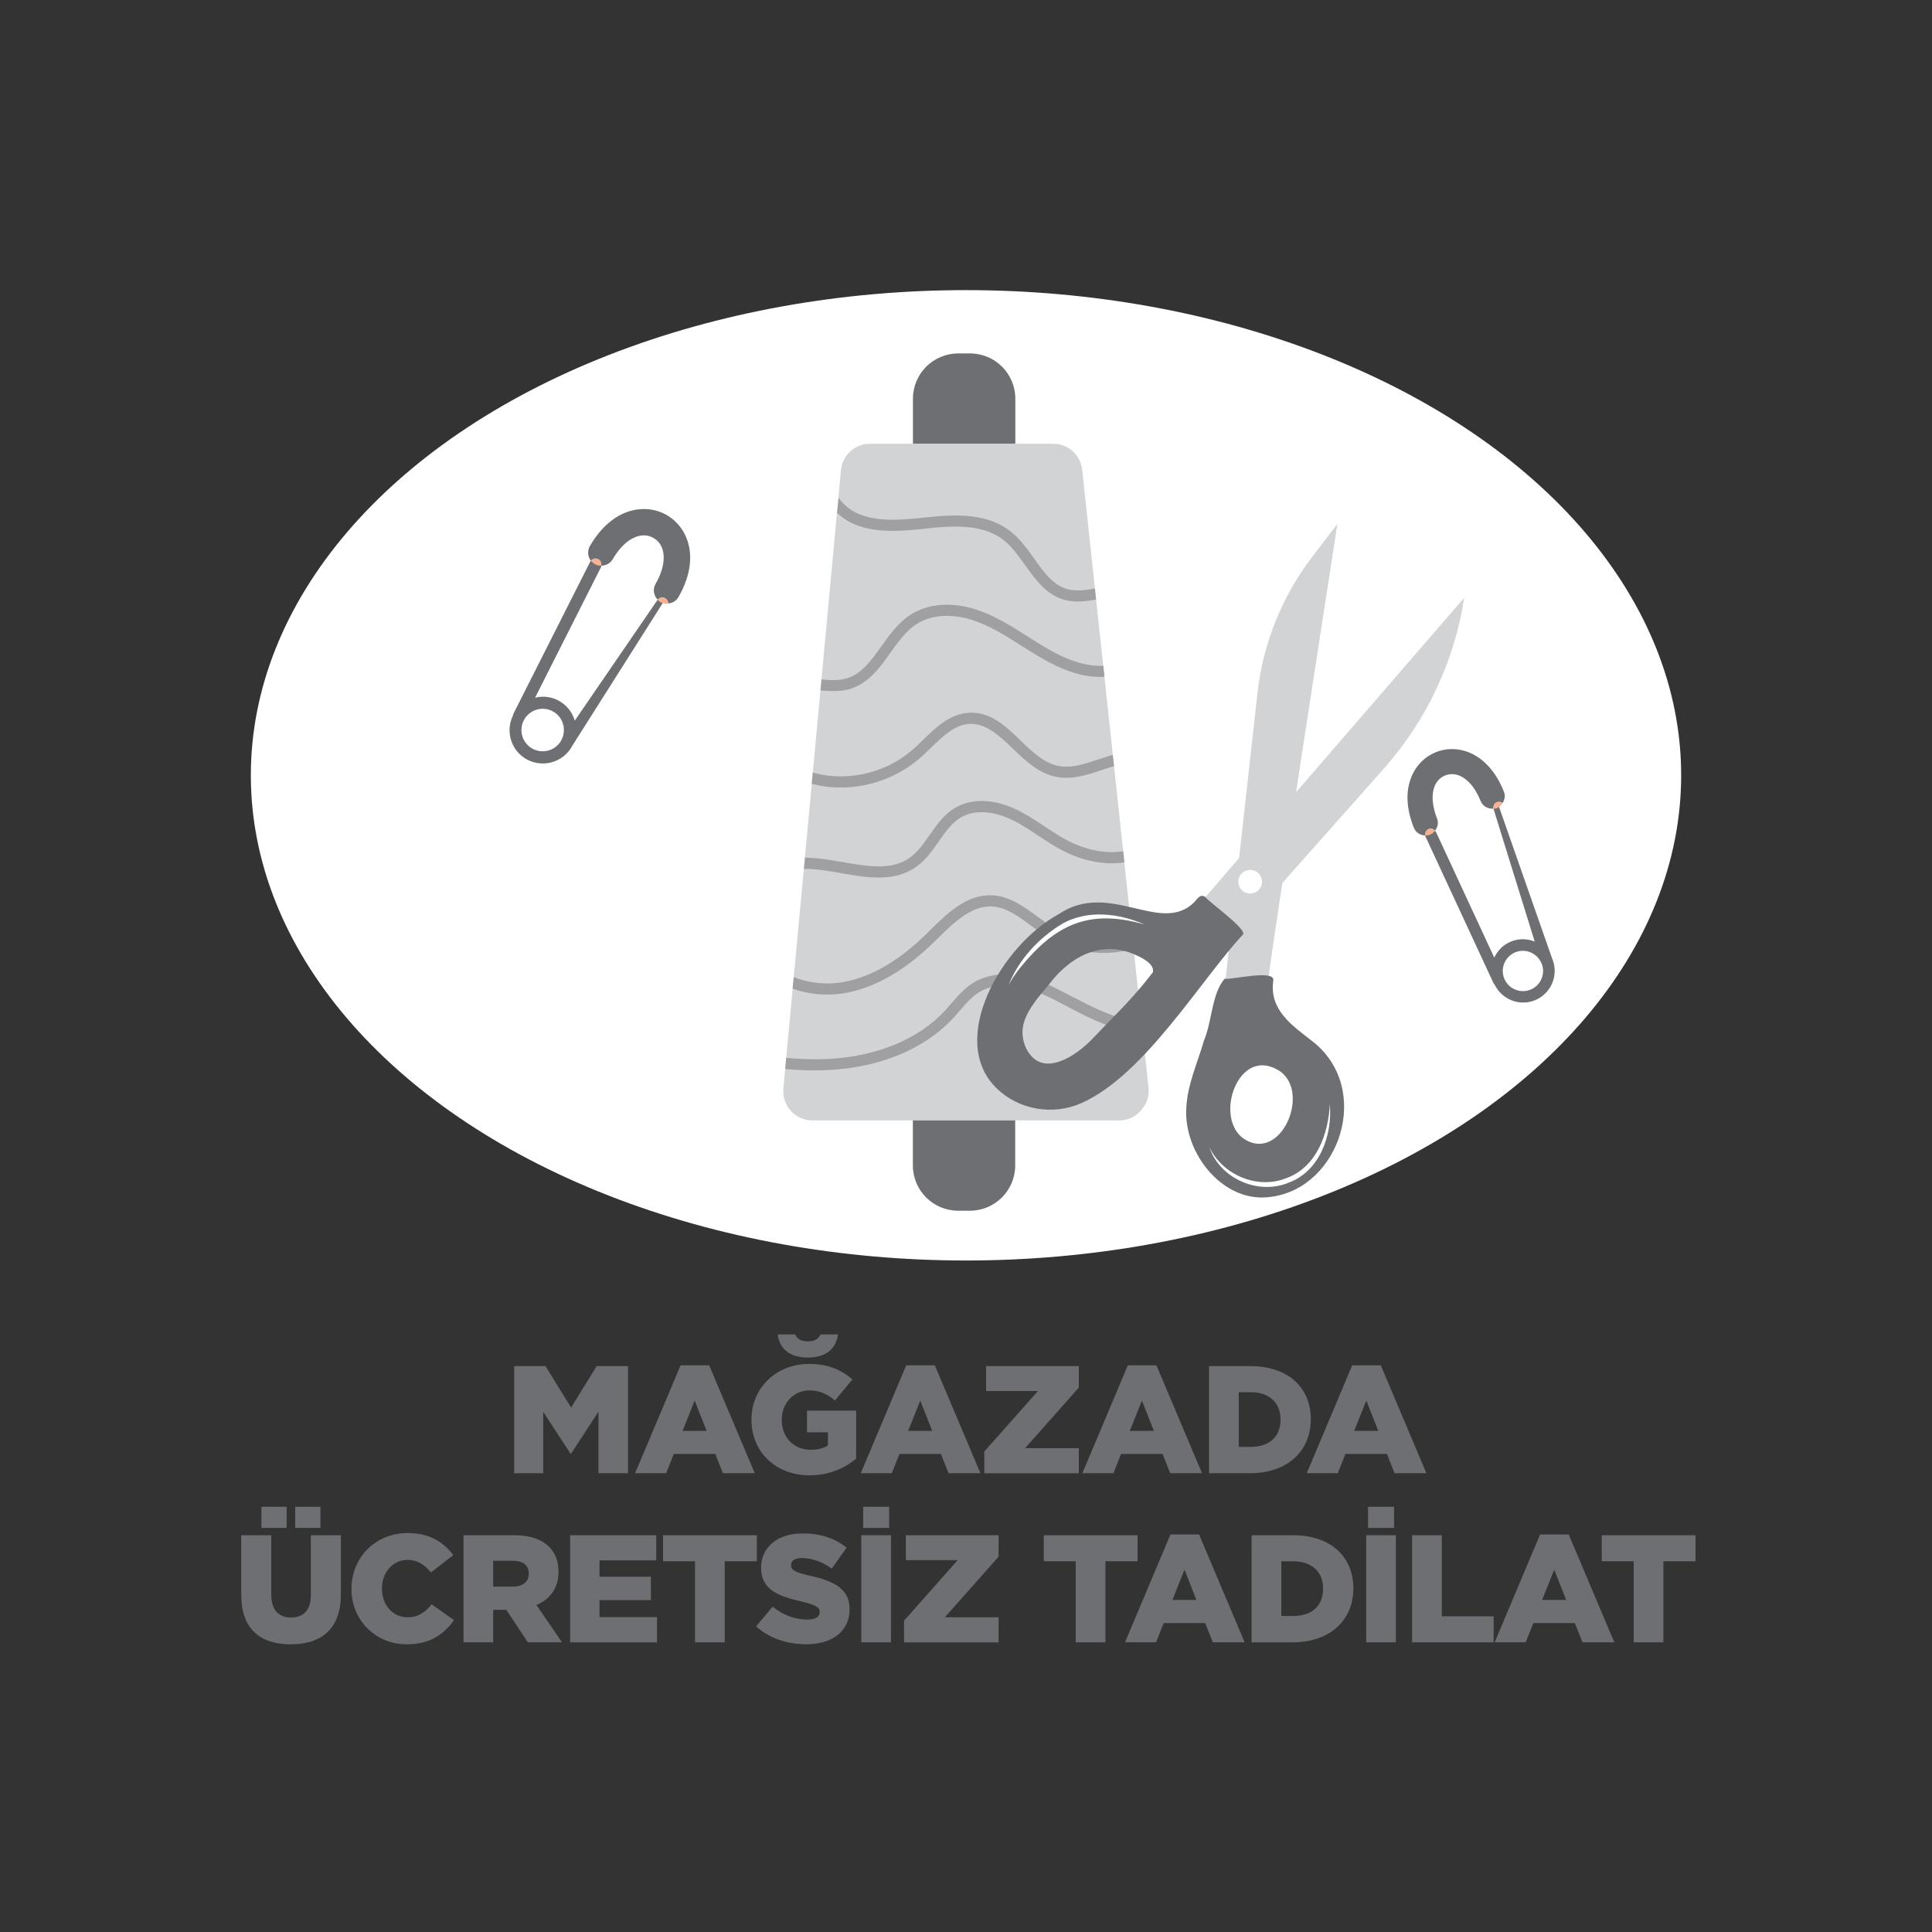
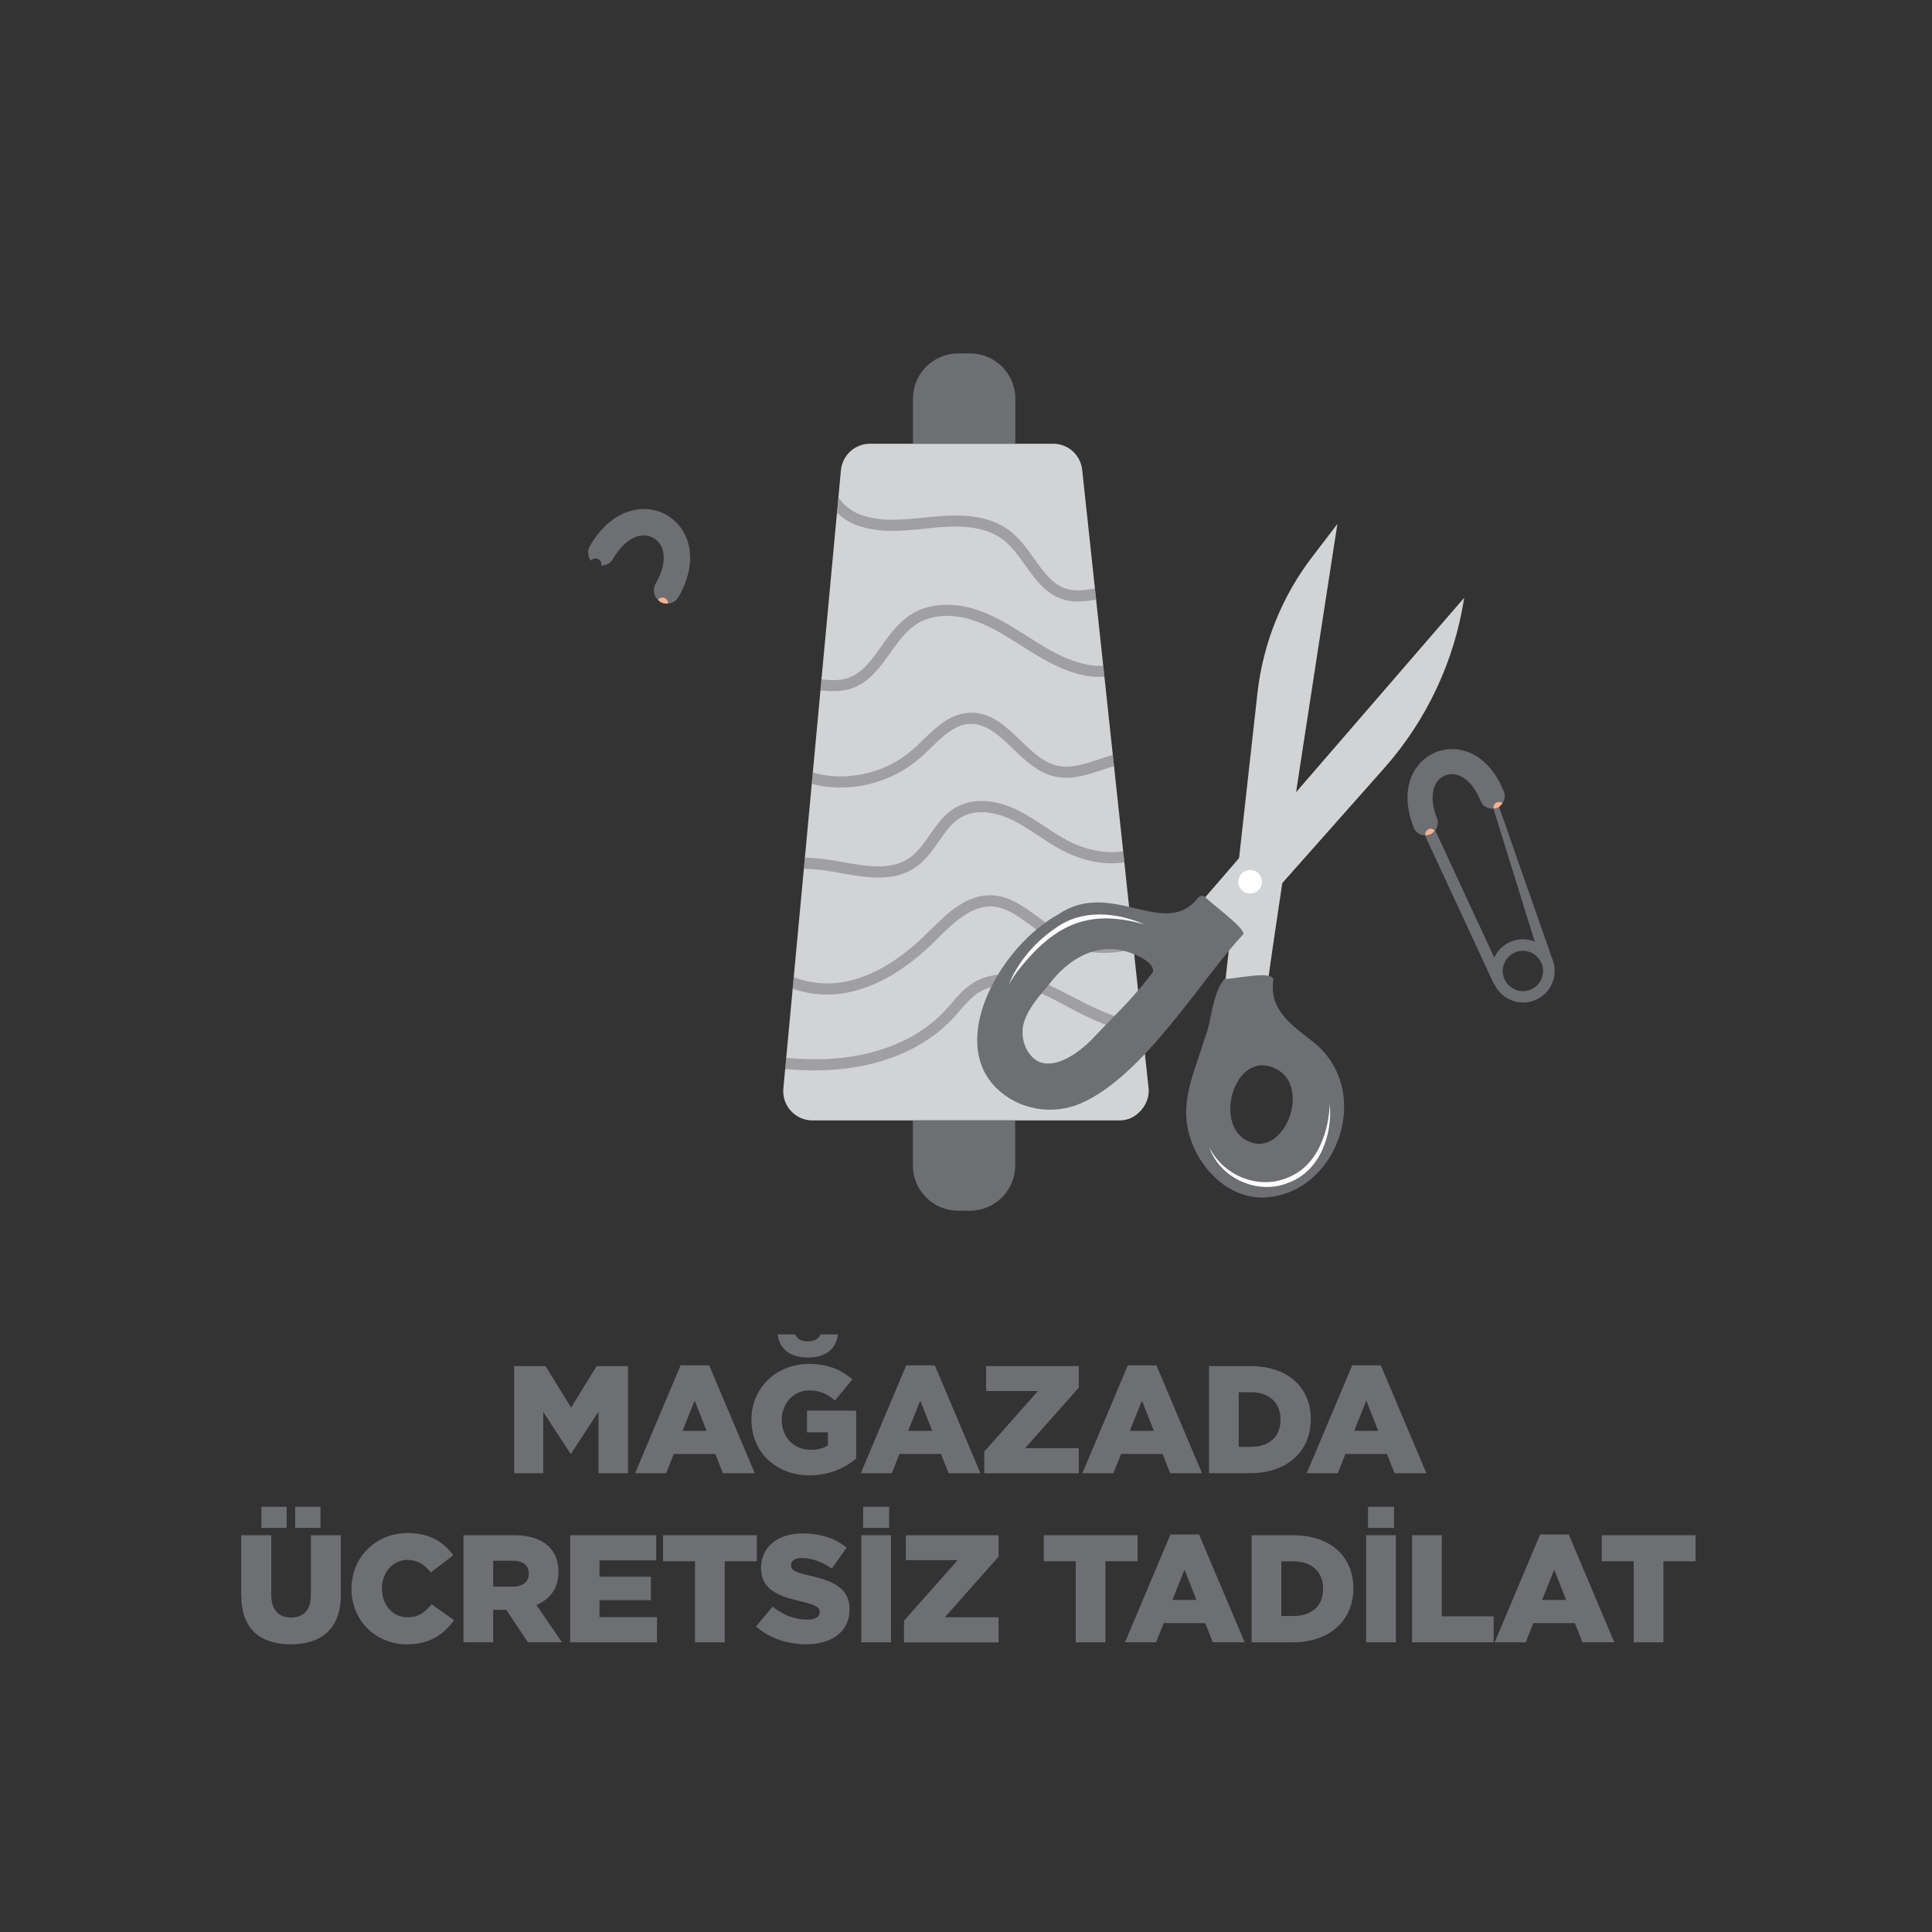
<svg xmlns="http://www.w3.org/2000/svg" viewBox="0 0 300 300">
  <rect x="0" y="0" width="300" height="300" fill="#333333" stroke="none" />
  <defs>
    <style>
      .cls-1, .cls-2 {
        fill: #6e6f72;
      }

      .cls-2 {
        mix-blend-mode: multiply;
        opacity: .5;
      }

      .cls-3 {
        fill: #d2d3d4;
      }

      .cls-4 {
        isolation: isolate;
      }

      .cls-5 {
        fill: #fff;
      }

      .cls-6 {
        fill: #f6b192;
      }
    </style>
  </defs>
  <g class="cls-4">
    <g id="Layer_1" data-name="Layer 1">
      <g>
        <g>
-           <ellipse class="cls-5" cx="150" cy="120.39" rx="111.05" ry="75.34" />
          <g>
            <g>
              <path class="cls-3" d="M178.35,168.96l-3.3-30.73-.63-5.91-6.38-59.37c-.25-2.31-2.19-4.05-4.51-4.05h-28.43c-2.34,0-4.3,1.78-4.52,4.12l-.13,1.36-.28,3.04-2.64,28.36h0l-.52,5.62-2.47,26.54-.43,4.59-2.47,26.49c-.25,2.66,1.85,4.96,4.52,4.96h47.69c.69,0,1.34-.16,1.92-.44.01,0,.02-.02.03-.03.47-.23.87-.56,1.23-.94.03-.04.08-.07.11-.1.04-.04.09-.06.13-.1,0-.01-.02-.02-.03-.03.78-.91,1.25-2.09,1.11-3.39Z" />
              <g>
                <path class="cls-1" d="M149.7,173.98h-7.95v6.99c0,3.88,3.15,7.03,7.03,7.03h1.83c3.88,0,7.03-3.15,7.03-7.03v-6.99h-7.95Z" />
                <path class="cls-1" d="M150.62,54.88h-1.83c-3.88,0-7.03,3.15-7.03,7.03v6.99h15.9v-6.99c0-3.88-3.15-7.03-7.03-7.03Z" />
              </g>
            </g>
            <path class="cls-2" d="M127.53,105.78l.03-.27c1.39.12,2.71.19,3.92-.17,2.31-.69,3.79-2.76,5.36-4.96,1.28-1.79,2.6-3.65,4.48-4.88,2.74-1.8,6.52-2.09,10.38-.81,2.84.94,5.37,2.55,7.82,4.11l1.14.72c2.53,1.59,5.51,3.33,8.78,3.78.64.09,1.27.1,1.89.08l.18,1.71c-.76.04-1.53.03-2.32-.08-3.6-.5-6.77-2.34-9.45-4.03l-1.15-.72c-2.36-1.5-4.8-3.05-7.44-3.93-3.36-1.11-6.59-.89-8.88.61-1.61,1.05-2.83,2.77-4.02,4.43-1.67,2.34-3.39,4.75-6.27,5.61-1.51.45-3.06.36-4.58.23l.13-1.45h0ZM166.96,155.02l-.58-.31c-2.2-1.17-4.47-2.37-6.96-3-3.19-.8-6.19-.45-8.44.99-1.29.83-2.27,1.97-3.22,3.07-.32.38-.65.75-.98,1.12-4.16,4.5-10.67,7.18-18.3,7.55-2.13.1-4.27.02-6.4-.17l-.16,1.73c1.5.13,3,.21,4.51.21.71,0,1.42-.02,2.13-.05,8.09-.39,15.01-3.27,19.49-8.11.35-.38.69-.77,1.03-1.16.91-1.06,1.77-2.05,2.85-2.75,1.82-1.17,4.4-1.45,7.09-.77,2.29.58,4.46,1.73,6.57,2.85l.58.31c3.3,1.75,7.17,3.63,11.3,3.98l-.19-1.76c-3.69-.4-7.24-2.13-10.3-3.75ZM130.56,135.58c4.09.71,8.32,1.45,11.75-1.01,1.46-1.04,2.47-2.5,3.46-3.91,1.05-1.51,2.04-2.93,3.49-3.76,2.94-1.68,6.56-.25,7.98.45,1.38.68,2.65,1.52,3.99,2.41,1.22.81,2.48,1.65,3.82,2.34,3.18,1.64,6.53,2.26,9.55,1.81l-.17-1.59v-.14c-2.7.42-5.7-.14-8.59-1.63-1.26-.65-2.48-1.46-3.66-2.24-1.33-.88-2.7-1.79-4.18-2.52-3.53-1.73-7.02-1.88-9.6-.4-1.78,1.02-2.93,2.68-4.05,4.27-.94,1.35-1.83,2.62-3.04,3.5-2.84,2.04-6.53,1.39-10.44.71-1.96-.34-3.94-.68-5.88-.69l-.16,1.73c1.82,0,3.75.31,5.74.66ZM143.75,82.07l1.21-.12c3.7-.36,7.89-.41,10.85,1.89,1.3,1.01,2.34,2.48,3.36,3.9,1.62,2.27,3.3,4.62,6.12,5.4,1.63.45,3.29.24,4.91-.03l-.18-1.72c-1.51.26-2.94.45-4.27.09-2.23-.61-3.66-2.61-5.17-4.74-1.09-1.52-2.21-3.09-3.7-4.26-3.44-2.67-8.03-2.63-12.07-2.24l-1.22.12c-3.47.36-7.06.73-10.18-.52-1.25-.5-2.37-1.43-3.21-2.53v.11s-.22,2.23-.22,2.23c.83.76,1.78,1.39,2.79,1.8,3.52,1.4,7.32,1.01,11,.63ZM142.71,117.84c.61-.53,1.2-1.1,1.8-1.68,1.95-1.89,3.78-3.67,6.14-3.76,2.47-.06,4.51,1.81,6.61,3.83,1.94,1.87,3.95,3.8,6.62,4.37,2.5.54,4.95-.27,7.3-1.06.61-.2,1.22-.41,1.81-.58l-.19-1.74c-.73.2-1.46.44-2.17.68-2.23.75-4.35,1.45-6.39,1.01-2.18-.47-3.93-2.15-5.78-3.93-2.26-2.18-4.61-4.45-7.87-4.31-3.02.11-5.18,2.21-7.28,4.24-.57.56-1.14,1.11-1.73,1.61-3.83,3.3-9.27,4.73-14.22,3.72-.4-.08-.78-.18-1.16-.29l-.16,1.74c.32.09.64.18.97.25,5.47,1.11,11.47-.47,15.69-4.11ZM131.51,154.14c4.53-.86,9.08-3.51,13.53-7.86l.61-.6c2.5-2.47,5.14-5,8.25-4.93,2.26.07,4.18,1.49,6.22,3,.82.6,1.66,1.23,2.53,1.76,3.75,2.3,8.36,3.03,12.63,2,.25-.06.5-.14.74-.2l-.19-1.74c-.32.09-.64.19-.96.26-3.84.92-7.97.26-11.33-1.8-.81-.5-1.62-1.1-2.41-1.68-2.16-1.59-4.39-3.24-7.19-3.33-3.86-.13-6.88,2.82-9.52,5.43l-.6.6c-4.2,4.11-8.45,6.6-12.64,7.4-2.78.53-5.55.22-7.94-.73l-.17,1.8c2.58.92,5.52,1.18,8.43.63Z" />
          </g>
          <g>
            <path class="cls-6" d="M222.83,128.98c-.26-.3-.7-.44-1.04-.24-.38.18-.56.59-.48.99.25,0,.5-.04.74-.13.33-.13.57-.36.78-.61Z" />
            <path class="cls-1" d="M232.71,125.16c-.06-.18-.18-.32-.32-.43-.21.33.44.59.05.74-.17.07-.34.08-.52.09,0,.03,0,.07.01.1l6.38,20.55c-1.13-.46-2.43-.51-3.65-.02h0c-1.22.48-2.12,1.4-2.63,2.51l-9.06-19.53c-.03-.07-.09-.13-.14-.19-.2.26-.45.48-.78.61-.24.1-.5.14-.74.13.01.07.02.13.05.2l10.54,22.72c.04.09.11.17.18.24,1.11,2.3,3.82,3.41,6.23,2.45h0c2.52-1,3.76-3.87,2.75-6.39-.01-.03-.03-.05-.04-.08l-8.3-23.71ZM239.42,149.7c.58,1.58-.2,3.35-1.78,3.98h0c-1.61.64-3.43-.15-4.07-1.75-.64-1.61.15-3.43,1.75-4.07h0c1.57-.62,3.33.12,4.01,1.65.02.04.04.07.06.11.01.03.01.06.02.09Z" />
            <path class="cls-1" d="M222.98,116.79s0,0,0,0c-3.37,1.34-5.89,5.58-3.45,11.72.3.75,1.02,1.21,1.78,1.22-.08-.4.1-.81.48-.99.34-.2.78-.06,1.04.24.42-.53.58-1.24.31-1.91-1.26-3.18-.75-5.86,1.27-6.66,0,0,0,0,0,0,2.02-.8,4.23.79,5.5,3.97.33.83,1.17,1.27,2.01,1.18-.09-.44.14-.91.6-1.02.29-.09.58-.01.8.16.33-.51.45-1.15.21-1.76-2.44-6.14-7.18-7.49-10.55-6.15Z" />
            <path class="cls-6" d="M232.52,124.55c-.46.11-.69.57-.6,1.02.17-.02.35-.03.52-.09.39-.15.67-.44.88-.77-.22-.17-.51-.25-.8-.16Z" />
          </g>
          <g>
-             <path class="cls-6" d="M93.37,87.83c.08-.41-.1-.86-.48-1.02-.4-.2-.86-.08-1.13.25.16.21.36.39.6.53.32.19.67.24,1.02.24Z" />
-             <path class="cls-1" d="M102.99,93.5c.11-.17.15-.36.15-.55-.41.04-.2.75-.58.53-.17-.1-.29-.23-.41-.37-.02.03-.05.04-.07.07l-12.83,18.72c-.36-1.23-1.17-2.34-2.37-3.03h0c-1.19-.69-2.55-.84-3.79-.54l10.23-20.26c.04-.08.05-.16.07-.24-.35,0-.7-.06-1.02-.24-.24-.14-.44-.32-.6-.53-.05.05-.1.1-.13.17l-11.9,23.57c-.05.1-.07.2-.09.31-1.18,2.42-.32,5.38,2.05,6.75h0c2.48,1.43,5.65.58,7.08-1.9.02-.03.02-.06.04-.09l14.18-22.37ZM87.08,115.09c-.93,1.51-2.91,2.03-4.46,1.13h0c-1.58-.91-2.12-2.93-1.21-4.51.91-1.58,2.93-2.12,4.51-1.21h0c1.54.89,2.08,2.84,1.26,4.4-.02.04-.03.08-.05.12-.02.03-.04.05-.06.08Z" />
            <path class="cls-1" d="M103.55,79.99s0,0,0,0c-3.31-1.91-8.46-1.23-11.95,4.8-.43.74-.34,1.64.15,2.27.27-.33.74-.45,1.13-.25.39.16.56.61.48,1.02.71,0,1.4-.33,1.78-.99,1.8-3.12,4.35-4.45,6.34-3.3h0c1.99,1.15,2.11,4.02.31,7.14-.47.81-.29,1.8.34,2.44.31-.36.85-.48,1.23-.17.26.18.39.47.39.76.64-.06,1.25-.38,1.59-.98,3.48-6.03,1.5-10.84-1.81-12.75Z" />
            <path class="cls-6" d="M103.38,92.95c-.39-.31-.92-.19-1.23.17.13.13.25.27.41.37.38.22.8.27,1.21.23,0-.3-.13-.58-.39-.76Z" />
          </g>
          <g>
            <g>
              <path class="cls-3" d="M207.67,81.36l-3.91,5.11c-4.7,6.14-7.64,13.45-8.5,21.13l-5.03,45.14,6.69-.55c1.04-8.29,10.75-70.83,10.75-70.83Z" />
              <g>
                <path class="cls-3" d="M227.36,92.82h0l-40.71,47.08,5.63,4.93,22.65-25.54c6.6-7.44,10.92-16.64,12.43-26.47Z" />
                <g>
                  <path class="cls-1" d="M190.17,151.97c-2.02,2.3-1.95,6.61-3.21,9.58-.99,3.46-2.58,6.82-2.75,10.48-.46,7.06,5.8,15,13.25,13.8,10.57-1.43,15.7-16.72,6.41-24.08-3.4-2.63-6.77-4.96-6.16-9.46.42-1.87-6.84-.05-7.53-.32ZM198.26,166.05c5.69,2.96.62,15.1-5.43,10.55-4.17-3.5-.52-13.82,5.43-10.55Z" />
                  <path class="cls-1" d="M154.72,168.96c3.45,3.38,8.72,4.29,13.15,2.35,9.86-4.31,18.76-19.42,25.13-26.18.78-.78-5.59-5.31-5.83-5.83-.72-.56-1.21.18-1.7.77h0c-5.22,5.22-13.13-3.46-21.06,1.87-8.97,4.88-17.3,19.54-9.69,27.02ZM159.77,163.53c-.97-1.42-1.26-3.24-.74-4.88.68-2.13,2.4-4.06,3.79-5.7,3.13-4.19,7.8-6.94,13.03-4.88,1.08.46,3.48,1.47,3.17,2.9-2.02,2.65-4.19,5.01-6.33,7.16-1.02,1.02-1.99,2.08-2.99,3.11-3.03,3.15-7.59,5.71-9.92,2.27Z" />
                </g>
              </g>
              <path class="cls-5" d="M195.82,137.63c.39-.93-.04-2.01-.98-2.41-.93-.39-2.01.04-2.41.98-.4.93.04,2.01.98,2.41.93.39,2.01-.04,2.41-.98Z" />
            </g>
            <path class="cls-5" d="M206.49,171.4c.44,4.84-1.55,10.5-6.46,12.27-4.72,1.93-10.6-.68-12.24-5.52,2.09,4.32,7.48,6.6,11.96,4.79,4.67-1.68,6.55-6.89,6.74-11.54h0Z" />
            <path class="cls-5" d="M177.66,143.54c-8.58-2.47-13.82.03-19.27,6.76-.67.82-1.26,1.71-1.77,2.64,1.6-4,4.73-7.36,8.43-9.56,3.9-2.14,8.7-1.56,12.61.15h0Z" />
          </g>
        </g>
        <g>
          <path class="cls-1" d="M79.84,212.13h4.87l3.97,6.44,3.97-6.44h4.87v16.63h-4.59v-9.55l-4.25,6.51h-.1l-4.23-6.49v9.53h-4.51v-16.63Z" />
          <path class="cls-1" d="M105.68,212.01h4.44l7.08,16.75h-4.94l-1.19-2.99h-6.44l-1.19,2.99h-4.82l7.06-16.75ZM109.72,222.18l-1.85-4.7-1.88,4.7h3.73Z" />
          <path class="cls-1" d="M116.68,220.49v-.05c0-4.85,3.8-8.65,8.93-8.65,2.92,0,4.99.88,6.75,2.4l-2.71,3.28c-1.19-1-2.35-1.57-4.01-1.57-2.4,0-4.25,2-4.25,4.54v.05c0,2.71,1.88,4.63,4.51,4.63,1.14,0,2-.24,2.66-.69v-2.02h-3.25v-3.37h7.63v7.46c-1.76,1.47-4.18,2.59-7.22,2.59-5.18,0-9.03-3.56-9.03-8.6ZM120.76,207.21h2.73c.29.69.86,1.07,1.95,1.07s1.66-.38,1.97-1.07h2.71c-.31,2.38-2.04,3.59-4.68,3.59s-4.37-1.21-4.68-3.59Z" />
          <path class="cls-1" d="M140.72,212.01h4.44l7.08,16.75h-4.94l-1.19-2.99h-6.44l-1.19,2.99h-4.82l7.06-16.75ZM144.75,222.18l-1.85-4.7-1.88,4.7h3.73Z" />
          <path class="cls-1" d="M152.83,225.41l8.34-9.41h-8.05v-3.87h14.4v3.33l-8.34,9.41h8.34v3.9h-14.68v-3.35Z" />
          <path class="cls-1" d="M175.13,212.01h4.44l7.08,16.75h-4.94l-1.19-2.99h-6.44l-1.19,2.99h-4.82l7.06-16.75ZM179.17,222.18l-1.85-4.7-1.88,4.7h3.73Z" />
          <path class="cls-1" d="M187.74,212.13h6.44c5.92,0,9.36,3.42,9.36,8.22v.05c0,4.8-3.49,8.36-9.46,8.36h-6.34v-16.63ZM192.35,216.19v8.48h1.88c2.78,0,4.61-1.52,4.61-4.21v-.05c0-2.66-1.83-4.23-4.61-4.23h-1.88Z" />
          <path class="cls-1" d="M209.97,212.01h4.44l7.08,16.75h-4.94l-1.19-2.99h-6.44l-1.19,2.99h-4.82l7.06-16.75ZM214.01,222.18l-1.85-4.7-1.88,4.7h3.73Z" />
          <path class="cls-1" d="M37.46,247.73v-9.34h4.66v9.24c0,2.4,1.21,3.54,3.06,3.54s3.09-1.09,3.09-3.42v-9.36h4.66v9.22c0,5.34-3.06,7.72-7.79,7.72s-7.67-2.4-7.67-7.6ZM40.59,233.97h3.92v3.28h-3.92v-3.28ZM45.84,233.97h3.92v3.28h-3.92v-3.28Z" />
          <path class="cls-1" d="M54.58,246.75v-.05c0-4.85,3.71-8.65,8.74-8.65,3.4,0,5.58,1.42,7.06,3.44l-3.47,2.68c-.95-1.16-2.04-1.95-3.63-1.95-2.33,0-3.97,2-3.97,4.42v.05c0,2.5,1.64,4.44,3.97,4.44,1.73,0,2.76-.81,3.75-2.02l3.47,2.47c-1.57,2.16-3.68,3.75-7.34,3.75-4.75,0-8.58-3.64-8.58-8.6Z" />
          <path class="cls-1" d="M71.97,238.39h7.86c2.54,0,4.3.67,5.42,1.78.97.97,1.47,2.23,1.47,3.87v.05c0,2.57-1.35,4.25-3.42,5.13l3.97,5.8h-5.3l-3.35-5.04h-2.04v5.04h-4.61v-16.63ZM79.64,246.37c1.54,0,2.47-.76,2.47-1.97v-.05c0-1.33-.97-2-2.49-2h-3.04v4.02h3.06Z" />
          <path class="cls-1" d="M88.52,238.39h13.38v3.9h-8.81v2.54h7.98v3.63h-7.98v2.64h8.93v3.92h-13.49v-16.63Z" />
          <path class="cls-1" d="M107.93,242.43h-4.97v-4.04h14.56v4.04h-4.99v12.59h-4.61v-12.59Z" />
          <path class="cls-1" d="M117.4,252.55l2.57-3.06c1.66,1.31,3.47,2,5.39,2,1.26,0,1.92-.43,1.92-1.14v-.05c0-.71-.55-1.07-2.83-1.62-3.54-.81-6.27-1.81-6.27-5.2v-.05c0-3.09,2.45-5.32,6.44-5.32,2.83,0,5.04.76,6.84,2.21l-2.3,3.25c-1.52-1.09-3.18-1.64-4.66-1.64-1.12,0-1.66.45-1.66,1.07v.05c0,.76.57,1.09,2.9,1.62,3.8.83,6.18,2.07,6.18,5.18v.05c0,3.4-2.68,5.42-6.72,5.42-2.95,0-5.73-.93-7.79-2.76Z" />
          <path class="cls-1" d="M133.74,238.39h4.61v16.63h-4.61v-16.63ZM134.03,233.97h4.04v3.28h-4.04v-3.28Z" />
          <path class="cls-1" d="M140.37,251.67l8.34-9.41h-8.05v-3.87h14.4v3.33l-8.34,9.41h8.34v3.9h-14.68v-3.35Z" />
          <path class="cls-1" d="M167.04,242.43h-4.96v-4.04h14.56v4.04h-4.99v12.59h-4.61v-12.59Z" />
          <path class="cls-1" d="M181.75,238.27h4.44l7.08,16.75h-4.94l-1.19-2.99h-6.44l-1.19,2.99h-4.82l7.06-16.75ZM185.78,248.44l-1.85-4.7-1.88,4.7h3.73Z" />
          <path class="cls-1" d="M194.35,238.39h6.44c5.92,0,9.36,3.42,9.36,8.22v.05c0,4.8-3.49,8.36-9.46,8.36h-6.34v-16.63ZM198.96,242.45v8.48h1.88c2.78,0,4.61-1.52,4.61-4.21v-.05c0-2.66-1.83-4.23-4.61-4.23h-1.88Z" />
          <path class="cls-1" d="M212.14,238.39h4.61v16.63h-4.61v-16.63ZM212.43,233.97h4.04v3.28h-4.04v-3.28Z" />
          <path class="cls-1" d="M219.27,238.39h4.61v12.59h8.05v4.04h-12.66v-16.63Z" />
          <path class="cls-1" d="M239.15,238.27h4.44l7.08,16.75h-4.94l-1.19-2.99h-6.44l-1.19,2.99h-4.82l7.06-16.75ZM243.19,248.44l-1.85-4.7-1.88,4.7h3.73Z" />
          <path class="cls-1" d="M253.68,242.43h-4.96v-4.04h14.56v4.04h-4.99v12.59h-4.61v-12.59Z" />
        </g>
      </g>
    </g>
  </g>
</svg>